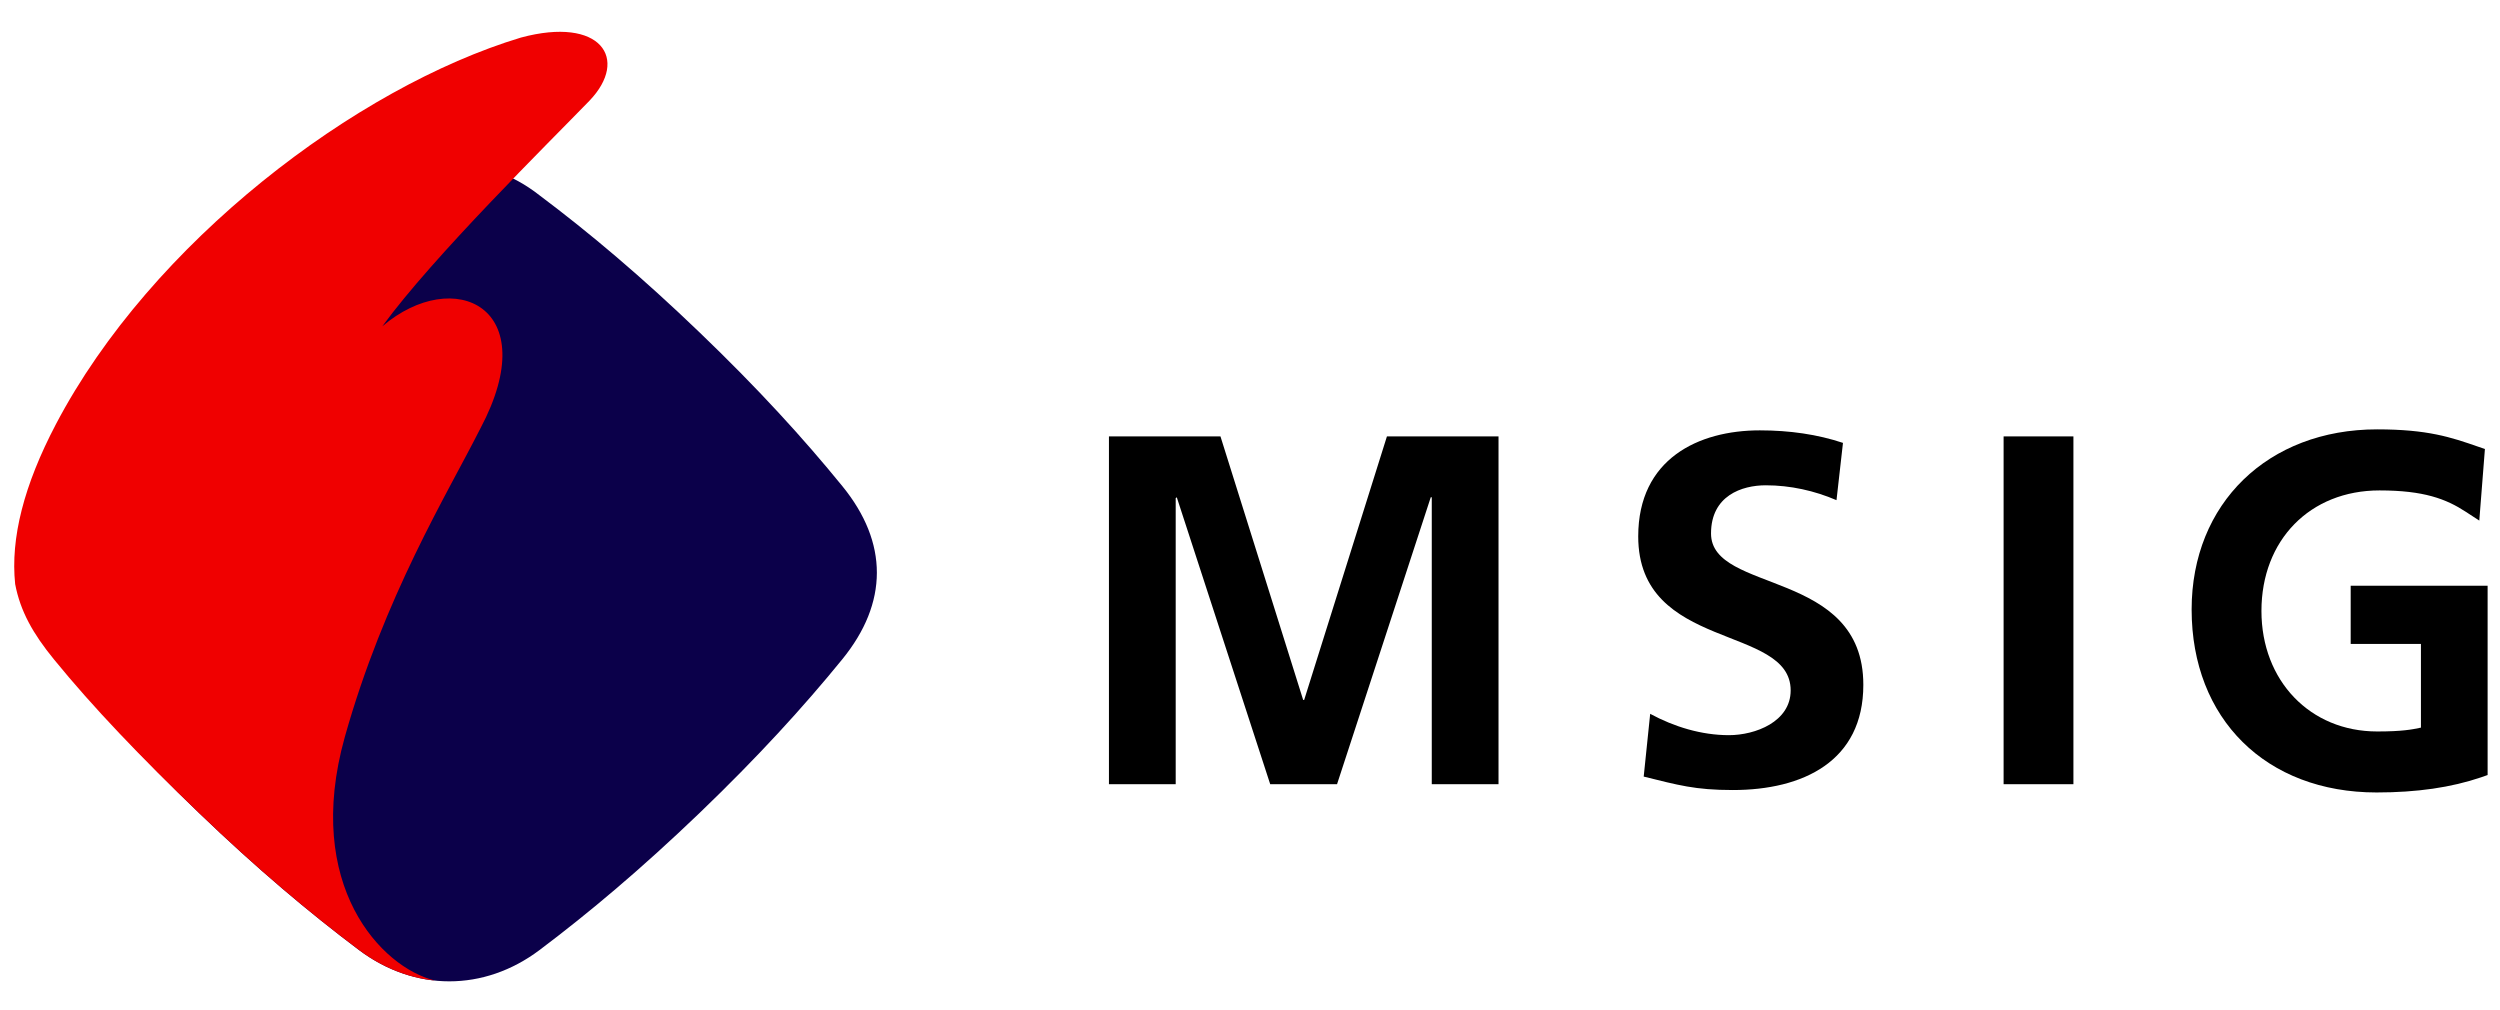
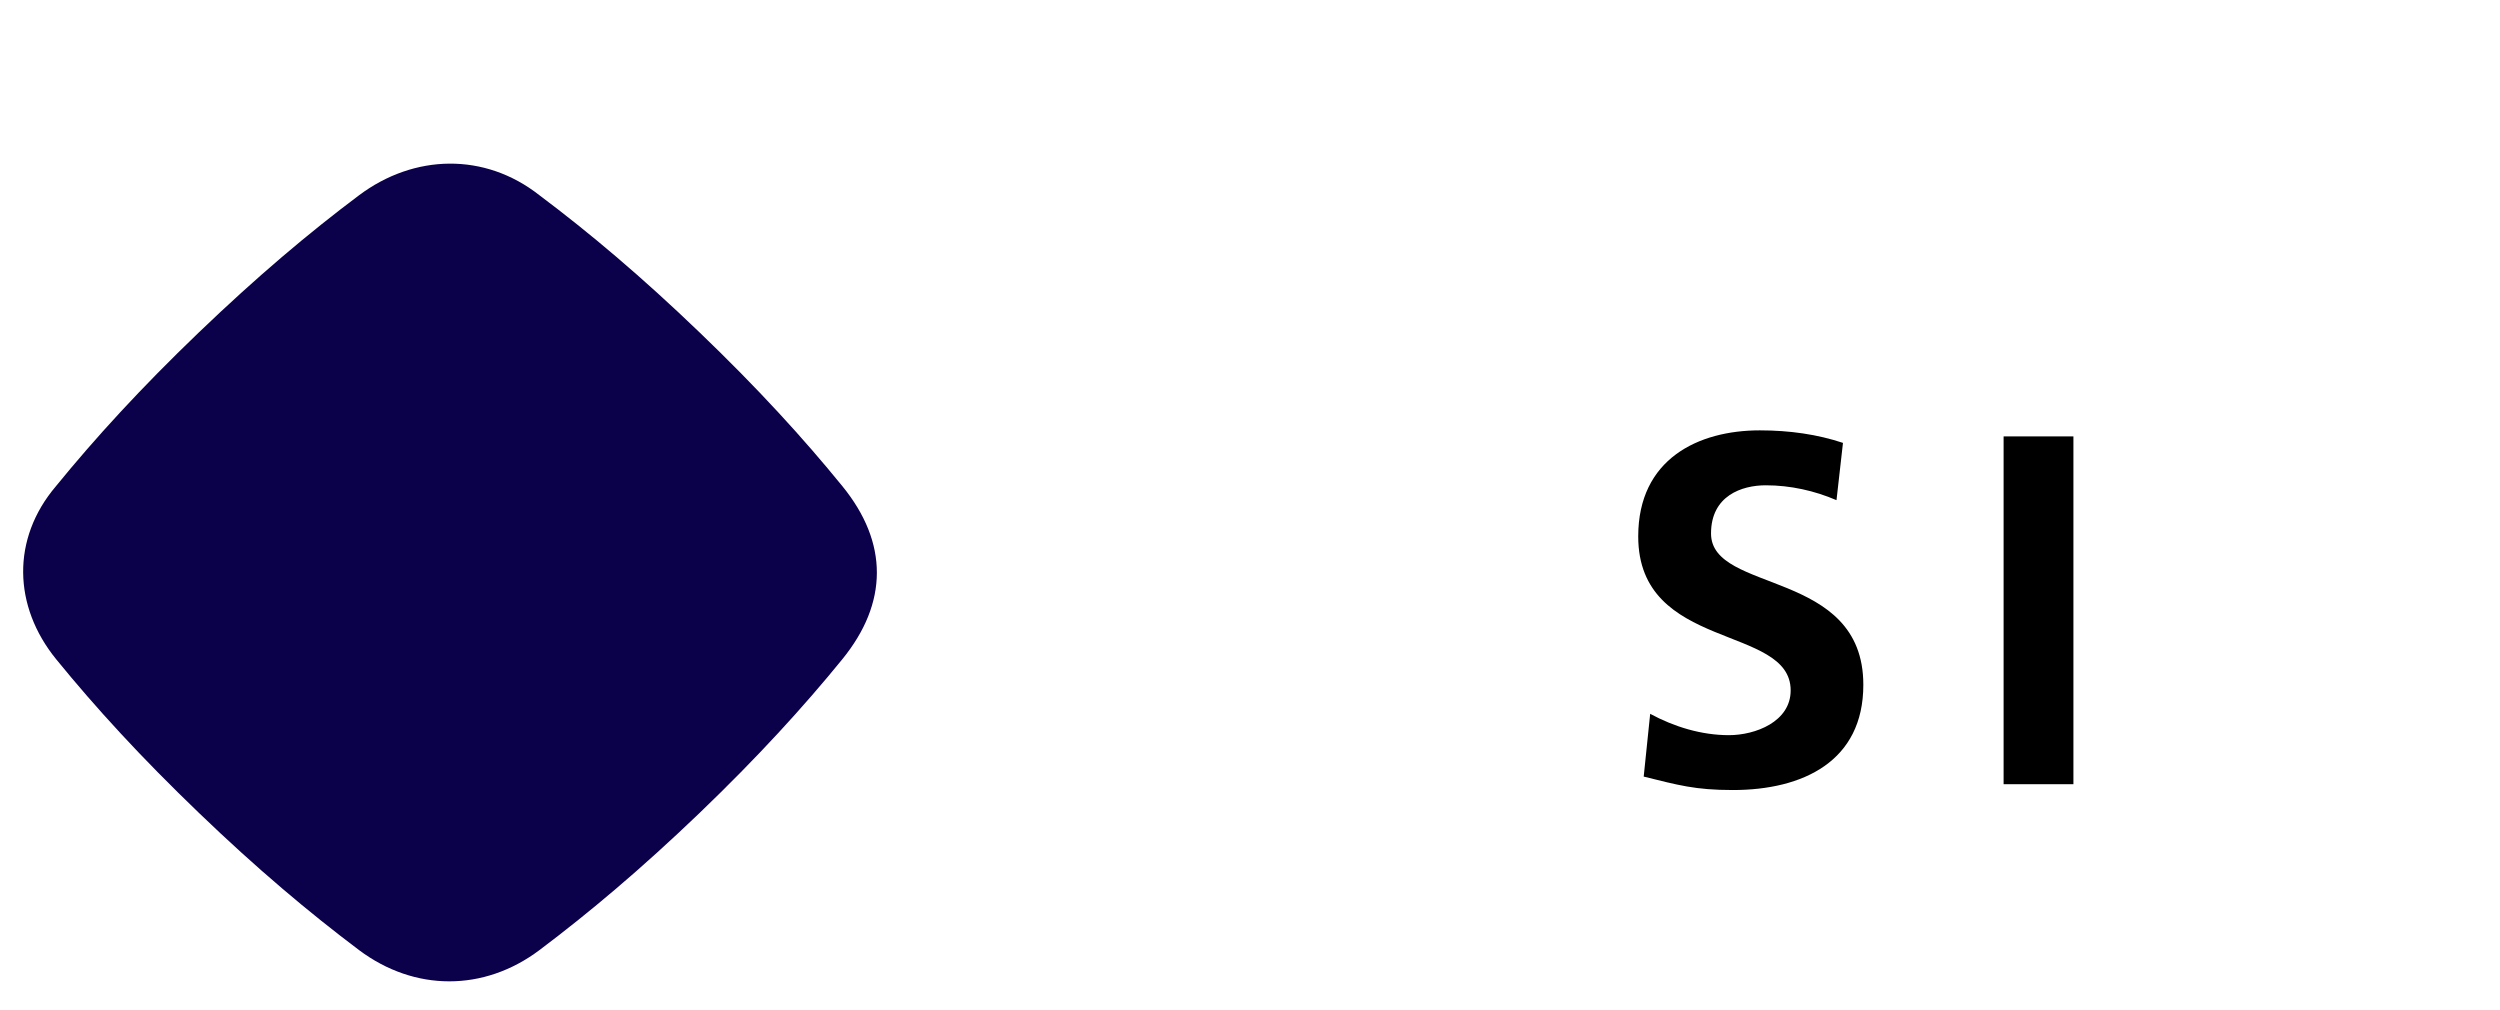
<svg xmlns="http://www.w3.org/2000/svg" version="1.1" id="ƒŒƒCƒ_x201E__x5B__x5F_1" x="0px" y="0px" viewBox="0 0 351.28 141.88" style="enable-background:new 0 0 351.28 141.88;" xml:space="preserve">
  <style type="text/css">
	.st0{fill:#0B004A;}
	.st1{fill:#F00000;}
</style>
  <g>
    <g>
      <g>
        <path class="st0" d="M7.85,68.33c5.51-6.76,11.91-13.77,20.08-21.61c8.17-7.84,15.45-13.98,22.49-19.26     c7.79-5.85,17.72-6.05,25.37-0.03l0,0c7.04,5.28,14.33,11.42,22.5,19.27c8.17,7.84,14.57,14.85,20.07,21.61     c6.48,7.95,6.46,16.39-0.02,24.34c-5.5,6.76-11.9,13.76-20.07,21.61c-8.18,7.84-15.44,13.95-22.47,19.24     c-7.8,5.86-17.54,5.85-25.35,0c-7.04-5.3-14.33-11.42-22.49-19.27C19.78,106.38,13.41,99.4,7.9,92.64     C1.82,85.17,1.61,75.68,7.85,68.33" />
-         <path class="st1" d="M2.13,82.07c0.72,3.8,2.5,6.97,5.45,10.58c5.51,6.76,12.2,13.74,20.38,21.58     c8.16,7.84,15.45,13.97,22.49,19.26c3.29,2.48,7,3.93,10.64,4.28c-7.49-1.82-18.47-13.34-12.65-34.18     c5.55-19.79,14.46-34.28,18.94-43.16l0.13-0.25c9.06-17.07-3.74-22.9-13.79-14.33c7.14-9.81,23.43-25.83,29.1-31.69l0,0     c5.65-5.89,1.61-11.91-9.63-8.88l0,0C50.05,12.27,21.27,34.05,7.85,59.62C3.36,68.18,1.46,75.62,2.13,82.07z" />
      </g>
    </g>
    <g>
-       <polygon points="183.25,98.35 183.11,98.35 171.49,61.32 155.82,61.32 155.82,110.19 165.2,110.19 165.2,70 165.35,69.87     178.48,110.19 187.87,110.19 201.04,69.87 201.18,69.87 201.18,110.19 210.56,110.19 210.56,61.32 194.88,61.32   " />
      <path d="M240.42,74.96c0-5.31,4.33-6.77,7.69-6.77c3.45,0,6.86,0.76,9.94,2.09l0.91-8.05c-3.57-1.19-7.49-1.76-11.69-1.76    c-8.61,0-17.08,4-17.08,14.9c0,16.19,21.42,12.33,21.42,21.64c0,4.41-4.97,6.29-8.68,6.29c-3.85,0-7.71-1.18-11.06-3l-0.91,8.82    c4.83,1.19,7.2,1.89,12.52,1.89c9.88,0,18.34-4.05,18.34-14.77C261.84,79.88,240.42,83.44,240.42,74.96z" />
      <rect x="281.53" y="61.32" width="9.81" height="48.87" />
-       <path d="M330.32,90.48c0,0,7.83,0,9.85,0c0,2.03,0,10.09,0,11.76c-1.26,0.27-2.66,0.54-6.15,0.54c-9.42,0-16.26-7.12-16.26-16.93    c0-9.97,6.83-16.94,16.59-16.94c6.24,0,9.36,1.2,12.12,3l1.9,1.24l0.79-10.06l-0.99-0.34c-3.77-1.31-7.04-2.42-14.16-2.42    c-15.34,0-26.06,10.41-26.06,25.31c0,15.38,10.45,25.71,25.99,25.71c5.67,0,10.48-0.7,14.69-2.13l0.91-0.32V82.3h-19.24V90.48z" />
    </g>
  </g>
</svg>